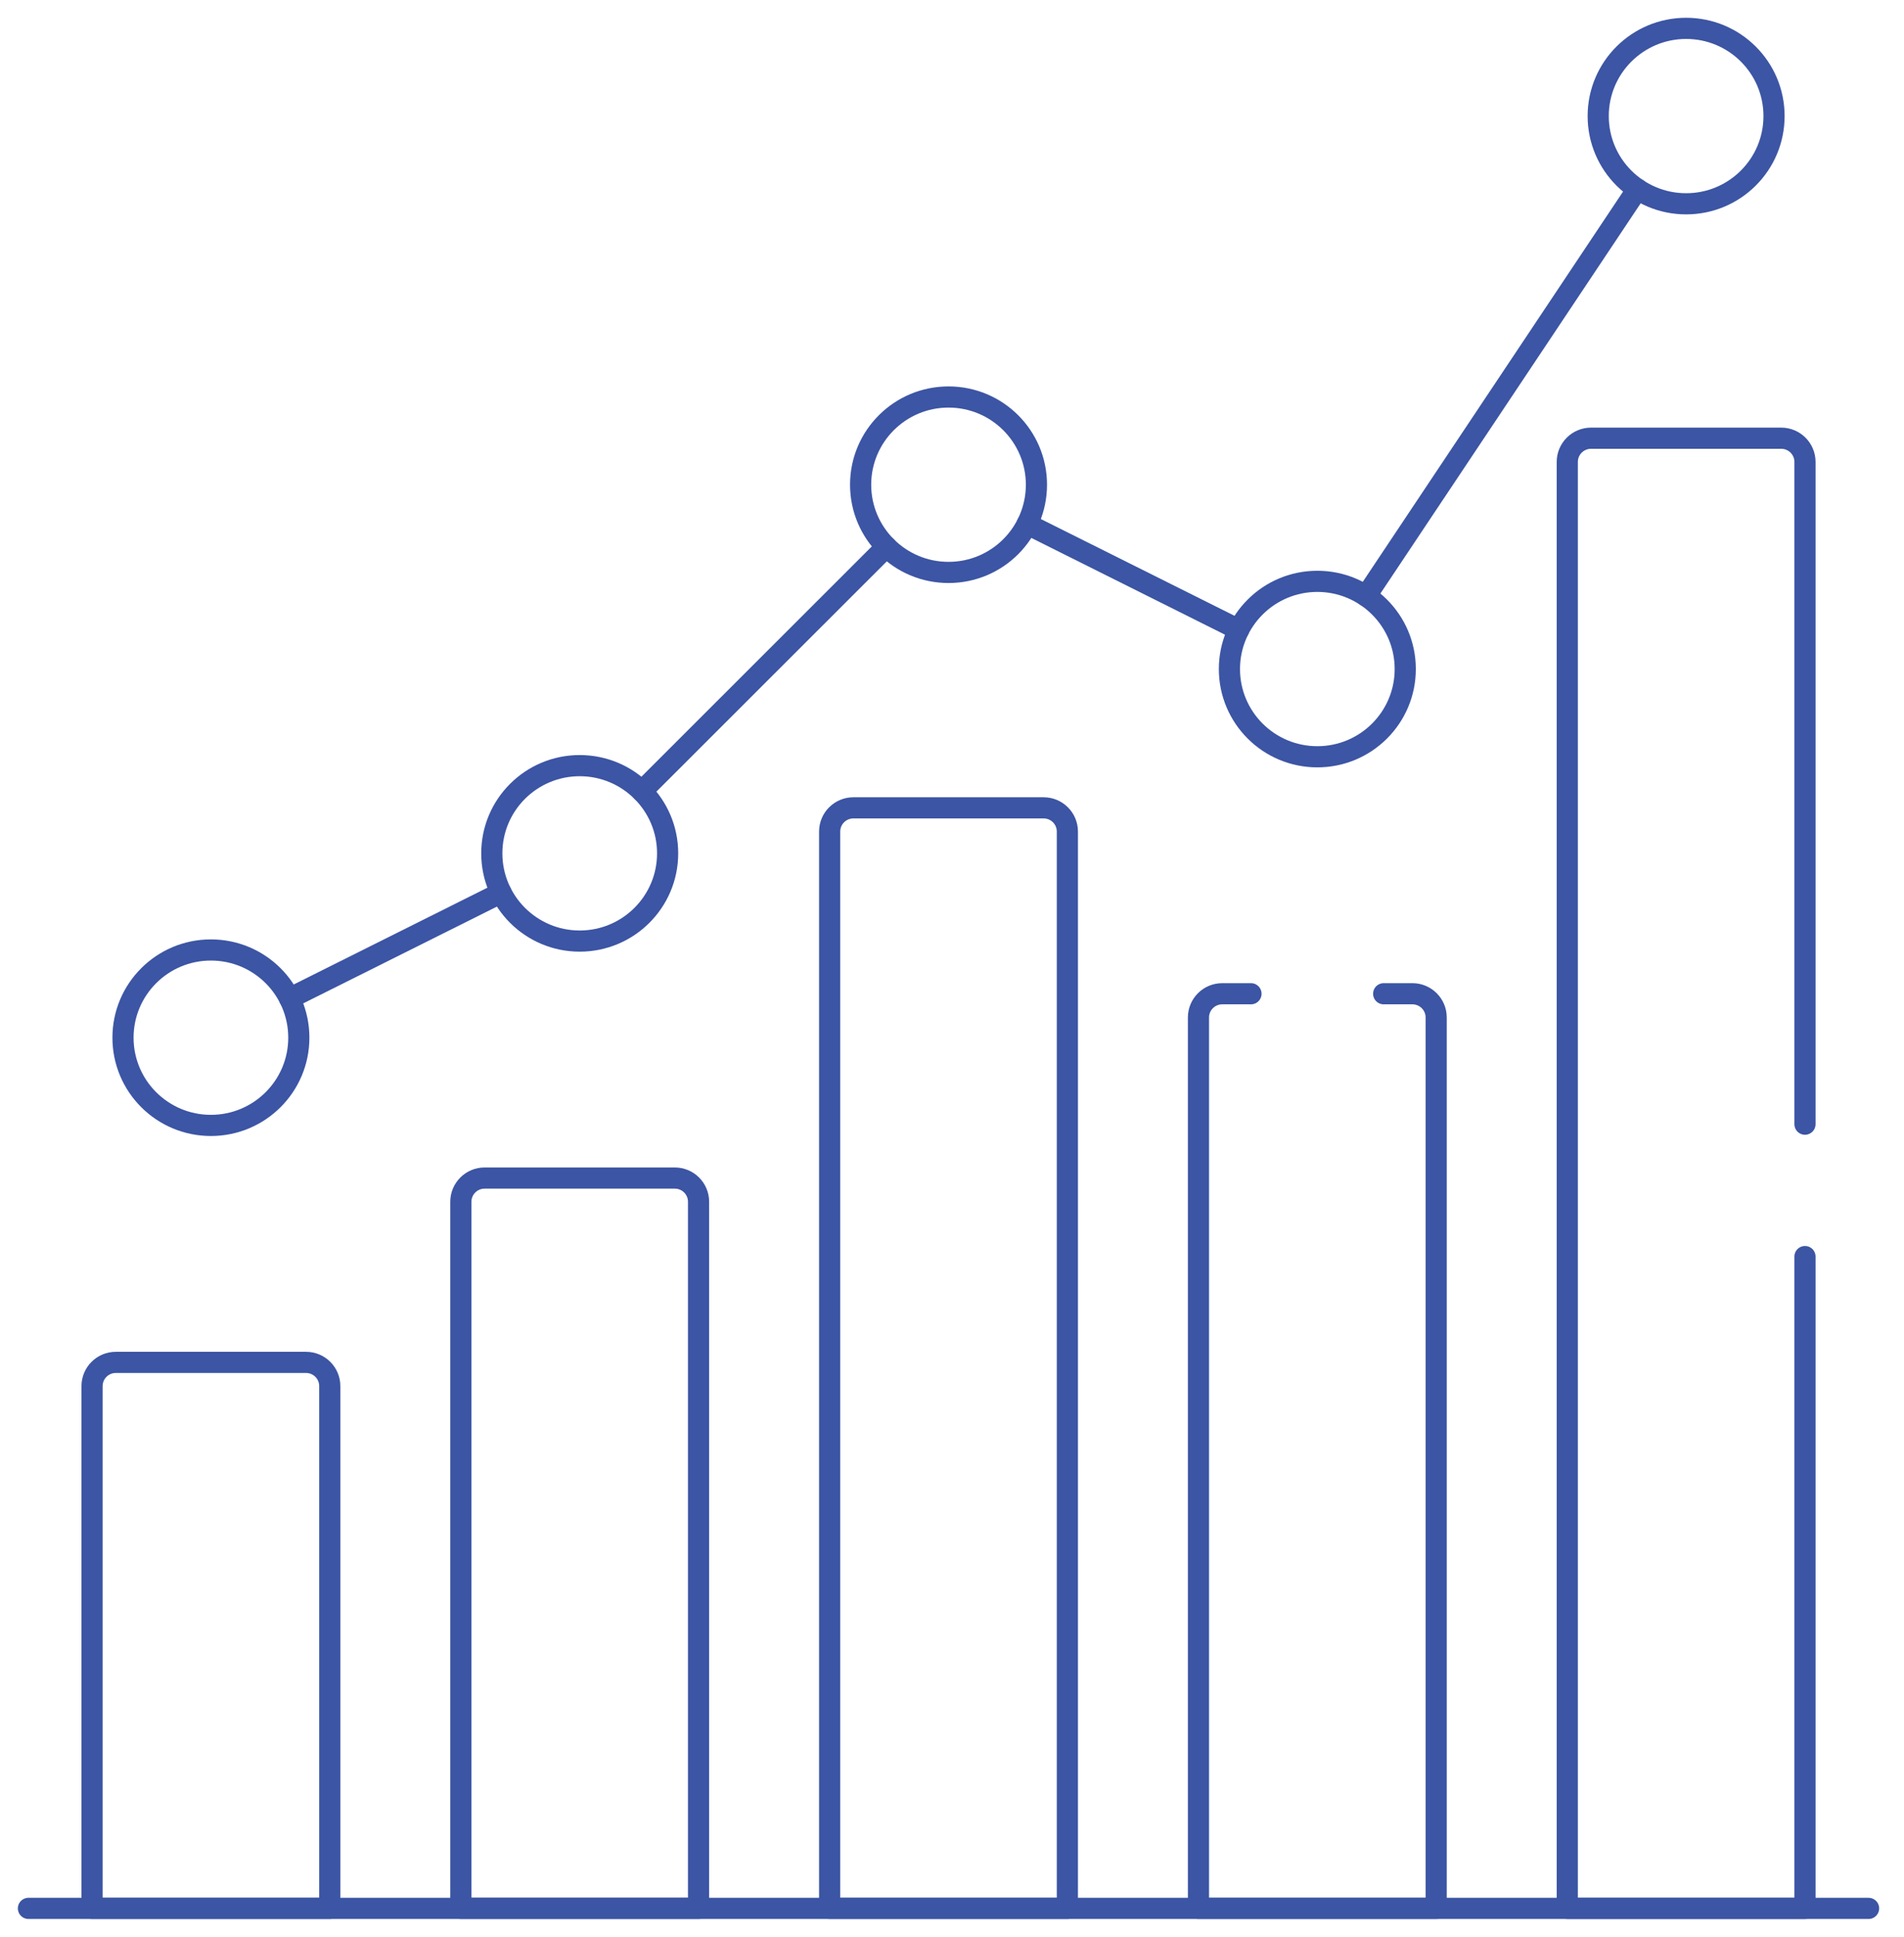
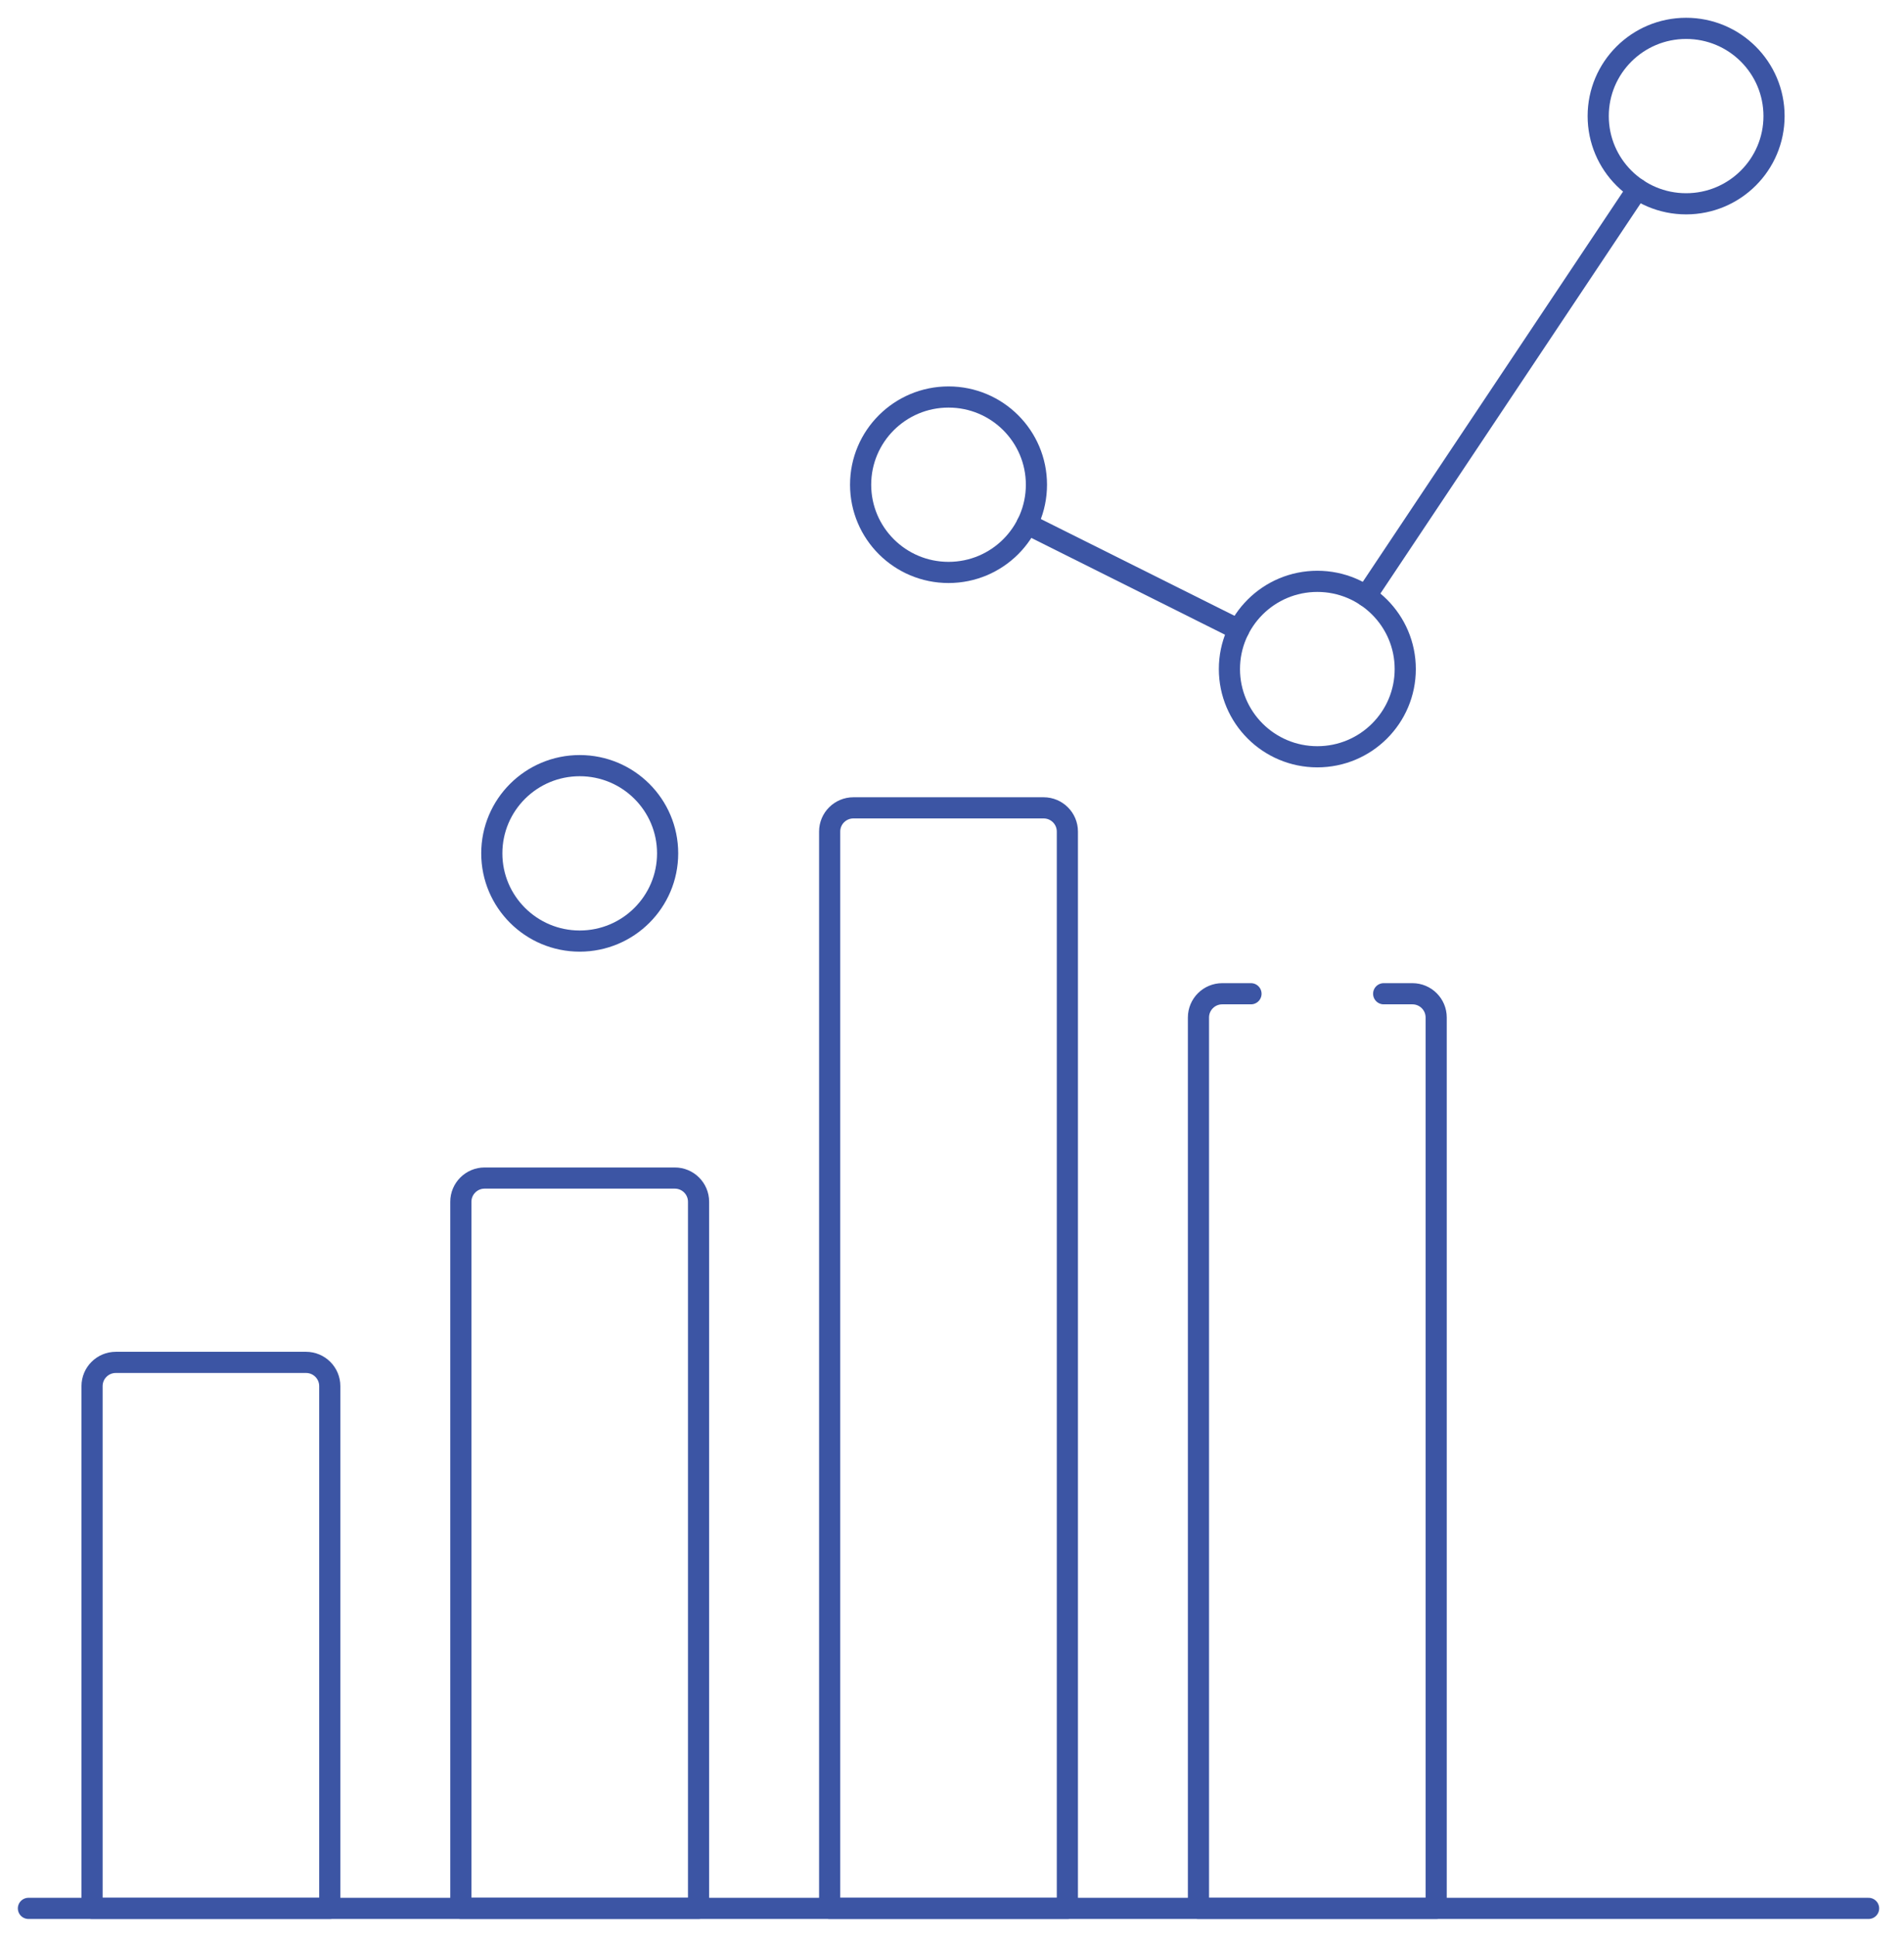
<svg xmlns="http://www.w3.org/2000/svg" width="180" height="183" viewBox="0 0 180 183" fill="none">
-   <path d="M28.25 98.05C28.25 102.629 24.529 106.339 19.939 106.339C15.348 106.339 11.628 102.629 11.628 98.05C11.628 93.472 15.348 89.762 19.939 89.762C24.529 89.762 28.25 93.472 28.25 98.05Z" stroke="#3C55A4" stroke-width="2" stroke-linecap="round" stroke-linejoin="round" />
  <path d="M63.116 80.632C63.116 85.211 59.393 88.921 54.805 88.921C50.217 88.921 46.494 85.211 46.494 80.632C46.494 76.054 50.214 72.344 54.805 72.344C59.396 72.344 63.116 76.054 63.116 80.632Z" stroke="#3C55A4" stroke-width="2" stroke-linecap="round" stroke-linejoin="round" />
  <path d="M97.982 45.8C97.982 50.379 94.262 54.089 89.672 54.089C85.081 54.089 81.361 50.379 81.361 45.8C81.361 41.222 85.081 37.512 89.672 37.512C94.262 37.512 97.982 41.222 97.982 45.8Z" stroke="#3C55A4" stroke-width="2" stroke-linecap="round" stroke-linejoin="round" />
  <path d="M132.849 63.218C132.849 67.797 129.129 71.507 124.538 71.507C119.947 71.507 116.227 67.797 116.227 63.218C116.227 58.64 119.95 54.93 124.538 54.93C129.126 54.93 132.849 58.64 132.849 63.218Z" stroke="#3C55A4" stroke-width="2" stroke-linecap="round" stroke-linejoin="round" />
  <path d="M167.713 10.968C167.713 15.547 163.993 19.257 159.402 19.257C154.811 19.257 151.091 15.547 151.091 10.968C151.091 6.39 154.811 2.68 159.402 2.68C163.993 2.68 167.713 6.39 167.713 10.968Z" stroke="#3C55A4" stroke-width="2" stroke-linecap="round" stroke-linejoin="round" />
  <path d="M129.142 56.316L154.8 17.867" stroke="#3C55A4" stroke-width="2" stroke-linecap="round" stroke-linejoin="round" />
  <path d="M97.103 49.512L117.106 59.502" stroke="#3C55A4" stroke-width="2" stroke-linecap="round" stroke-linejoin="round" />
-   <path d="M60.678 74.763L83.801 51.664" stroke="#3C55A4" stroke-width="2" stroke-linecap="round" stroke-linejoin="round" />
-   <path d="M27.37 94.338L47.373 84.348" stroke="#3C55A4" stroke-width="2" stroke-linecap="round" stroke-linejoin="round" />
  <path d="M28.926 128.73H10.95C9.708 128.73 8.703 129.733 8.703 130.971V180.317H31.176V130.971C31.176 129.733 30.171 128.73 28.929 128.73H28.926Z" stroke="#3C55A4" stroke-width="2" stroke-linecap="round" stroke-linejoin="round" />
  <path d="M63.793 111.312H45.814C44.573 111.312 43.567 112.318 43.567 113.554V180.315H66.04V113.554C66.04 112.315 65.035 111.312 63.793 111.312Z" stroke="#3C55A4" stroke-width="2" stroke-linecap="round" stroke-linejoin="round" />
  <path d="M98.659 76.332H80.681C79.439 76.332 78.434 77.335 78.434 78.573V180.317H100.907V78.573C100.907 77.335 99.901 76.332 98.659 76.332Z" stroke="#3C55A4" stroke-width="2" stroke-linecap="round" stroke-linejoin="round" />
  <path d="M2.688 180.32H176.652" stroke="#3C55A4" stroke-width="2" stroke-linecap="round" stroke-linejoin="round" />
  <path d="M118.265 93.898H115.547C114.306 93.898 113.3 94.904 113.3 96.139V180.317H135.773V96.139C135.773 94.901 134.768 93.898 133.526 93.898H130.809" stroke="#3C55A4" stroke-width="2" stroke-linecap="round" stroke-linejoin="round" />
-   <path d="M170.639 106.222V43.647C170.639 42.409 169.634 41.406 168.392 41.406H150.414C149.172 41.406 148.167 42.411 148.167 43.647V180.318H170.639V118.732" stroke="#3C55A4" stroke-width="2" stroke-linecap="round" stroke-linejoin="round" />
</svg>